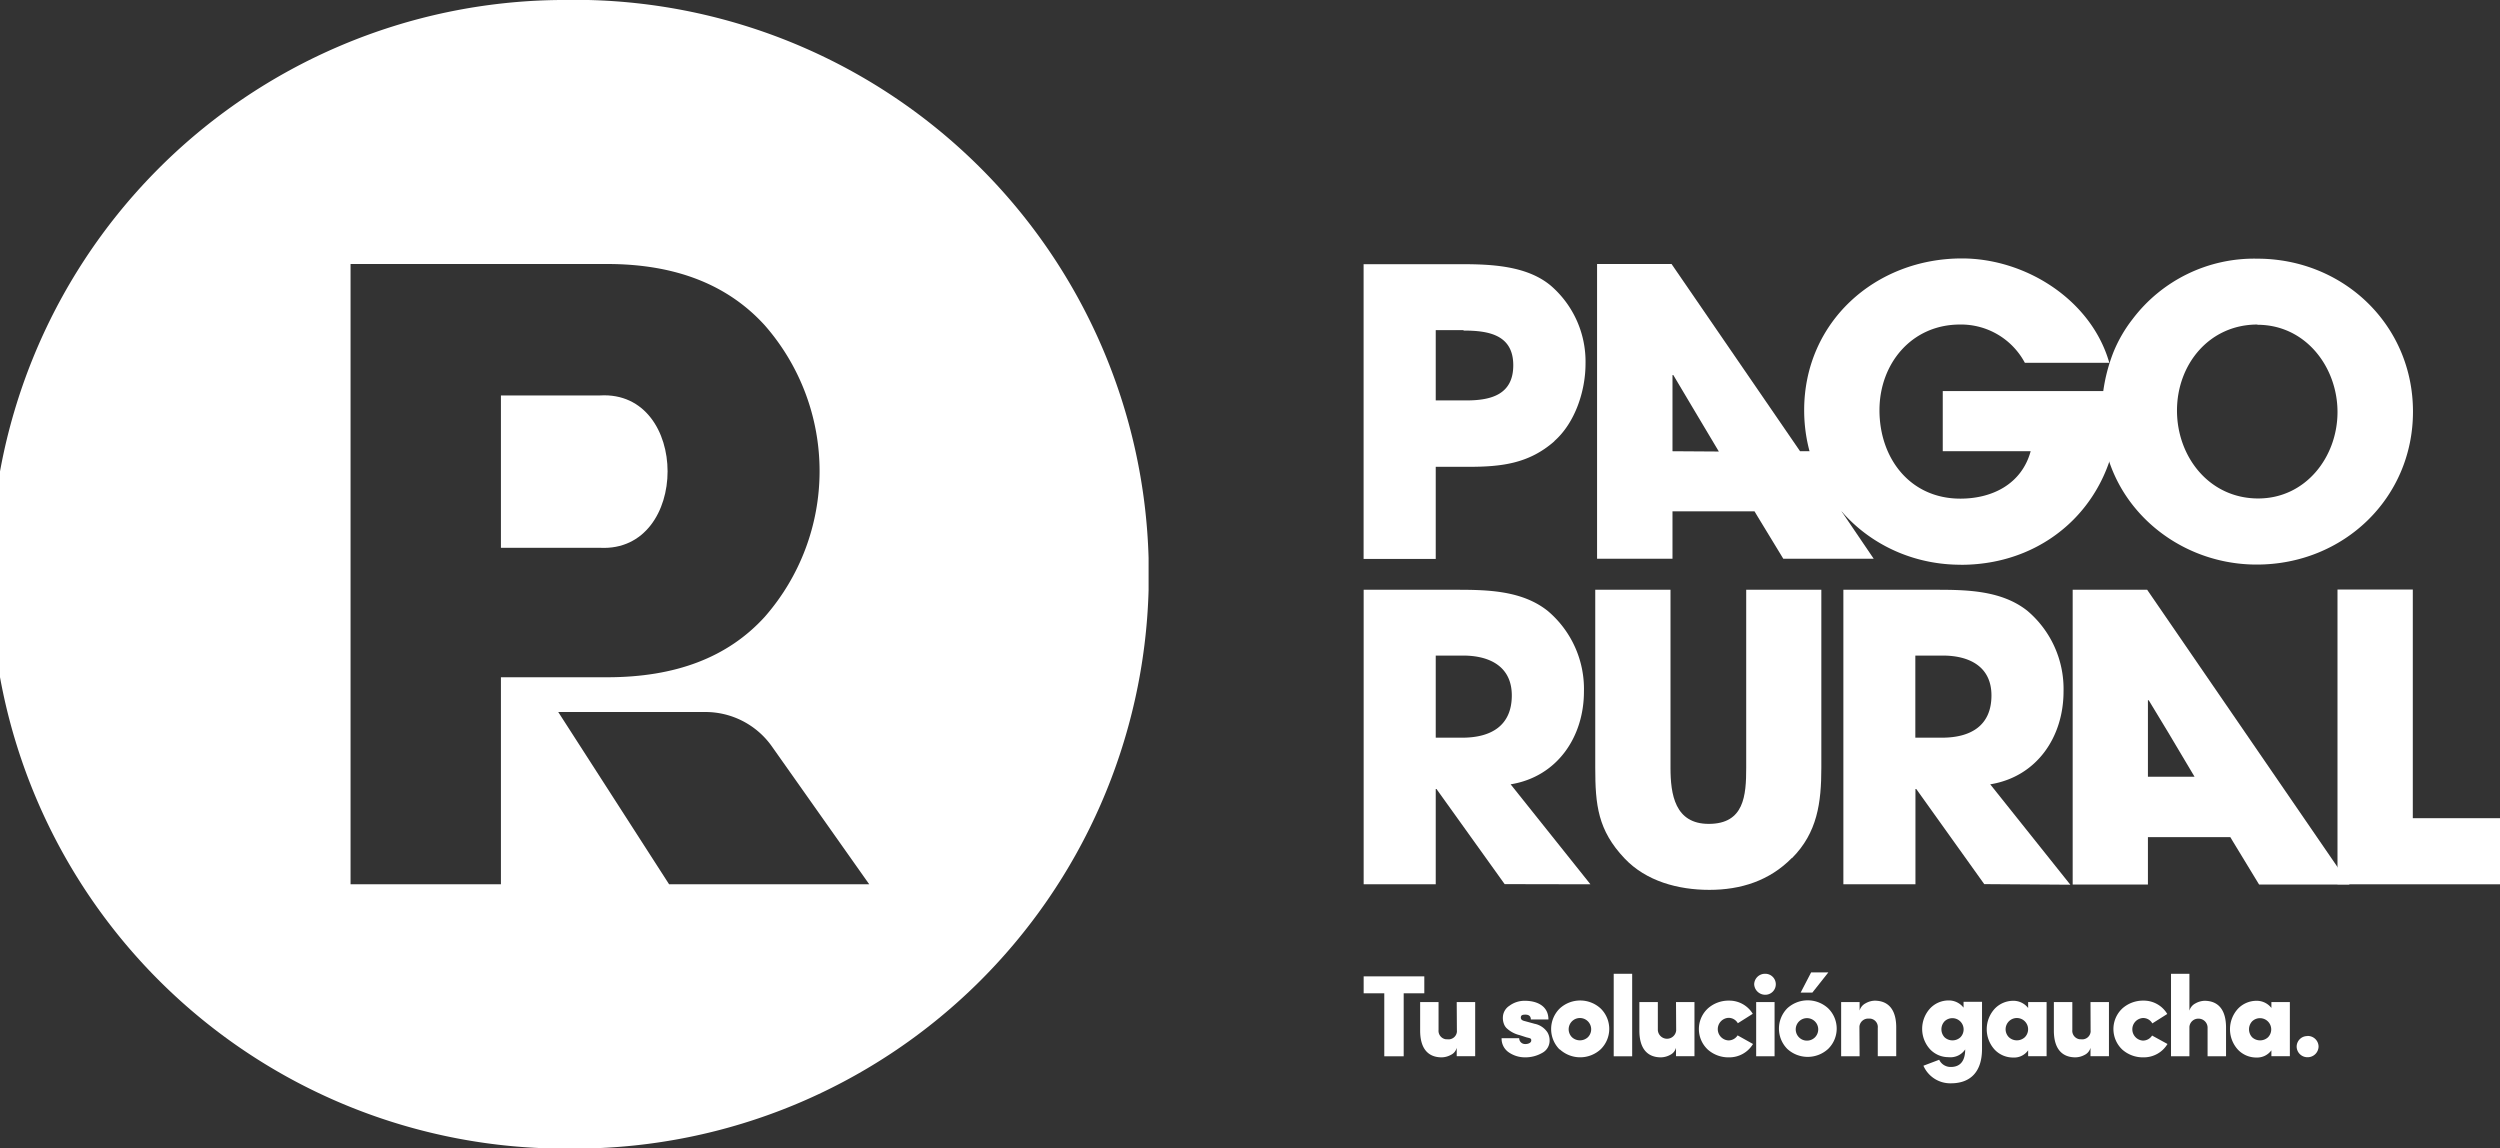
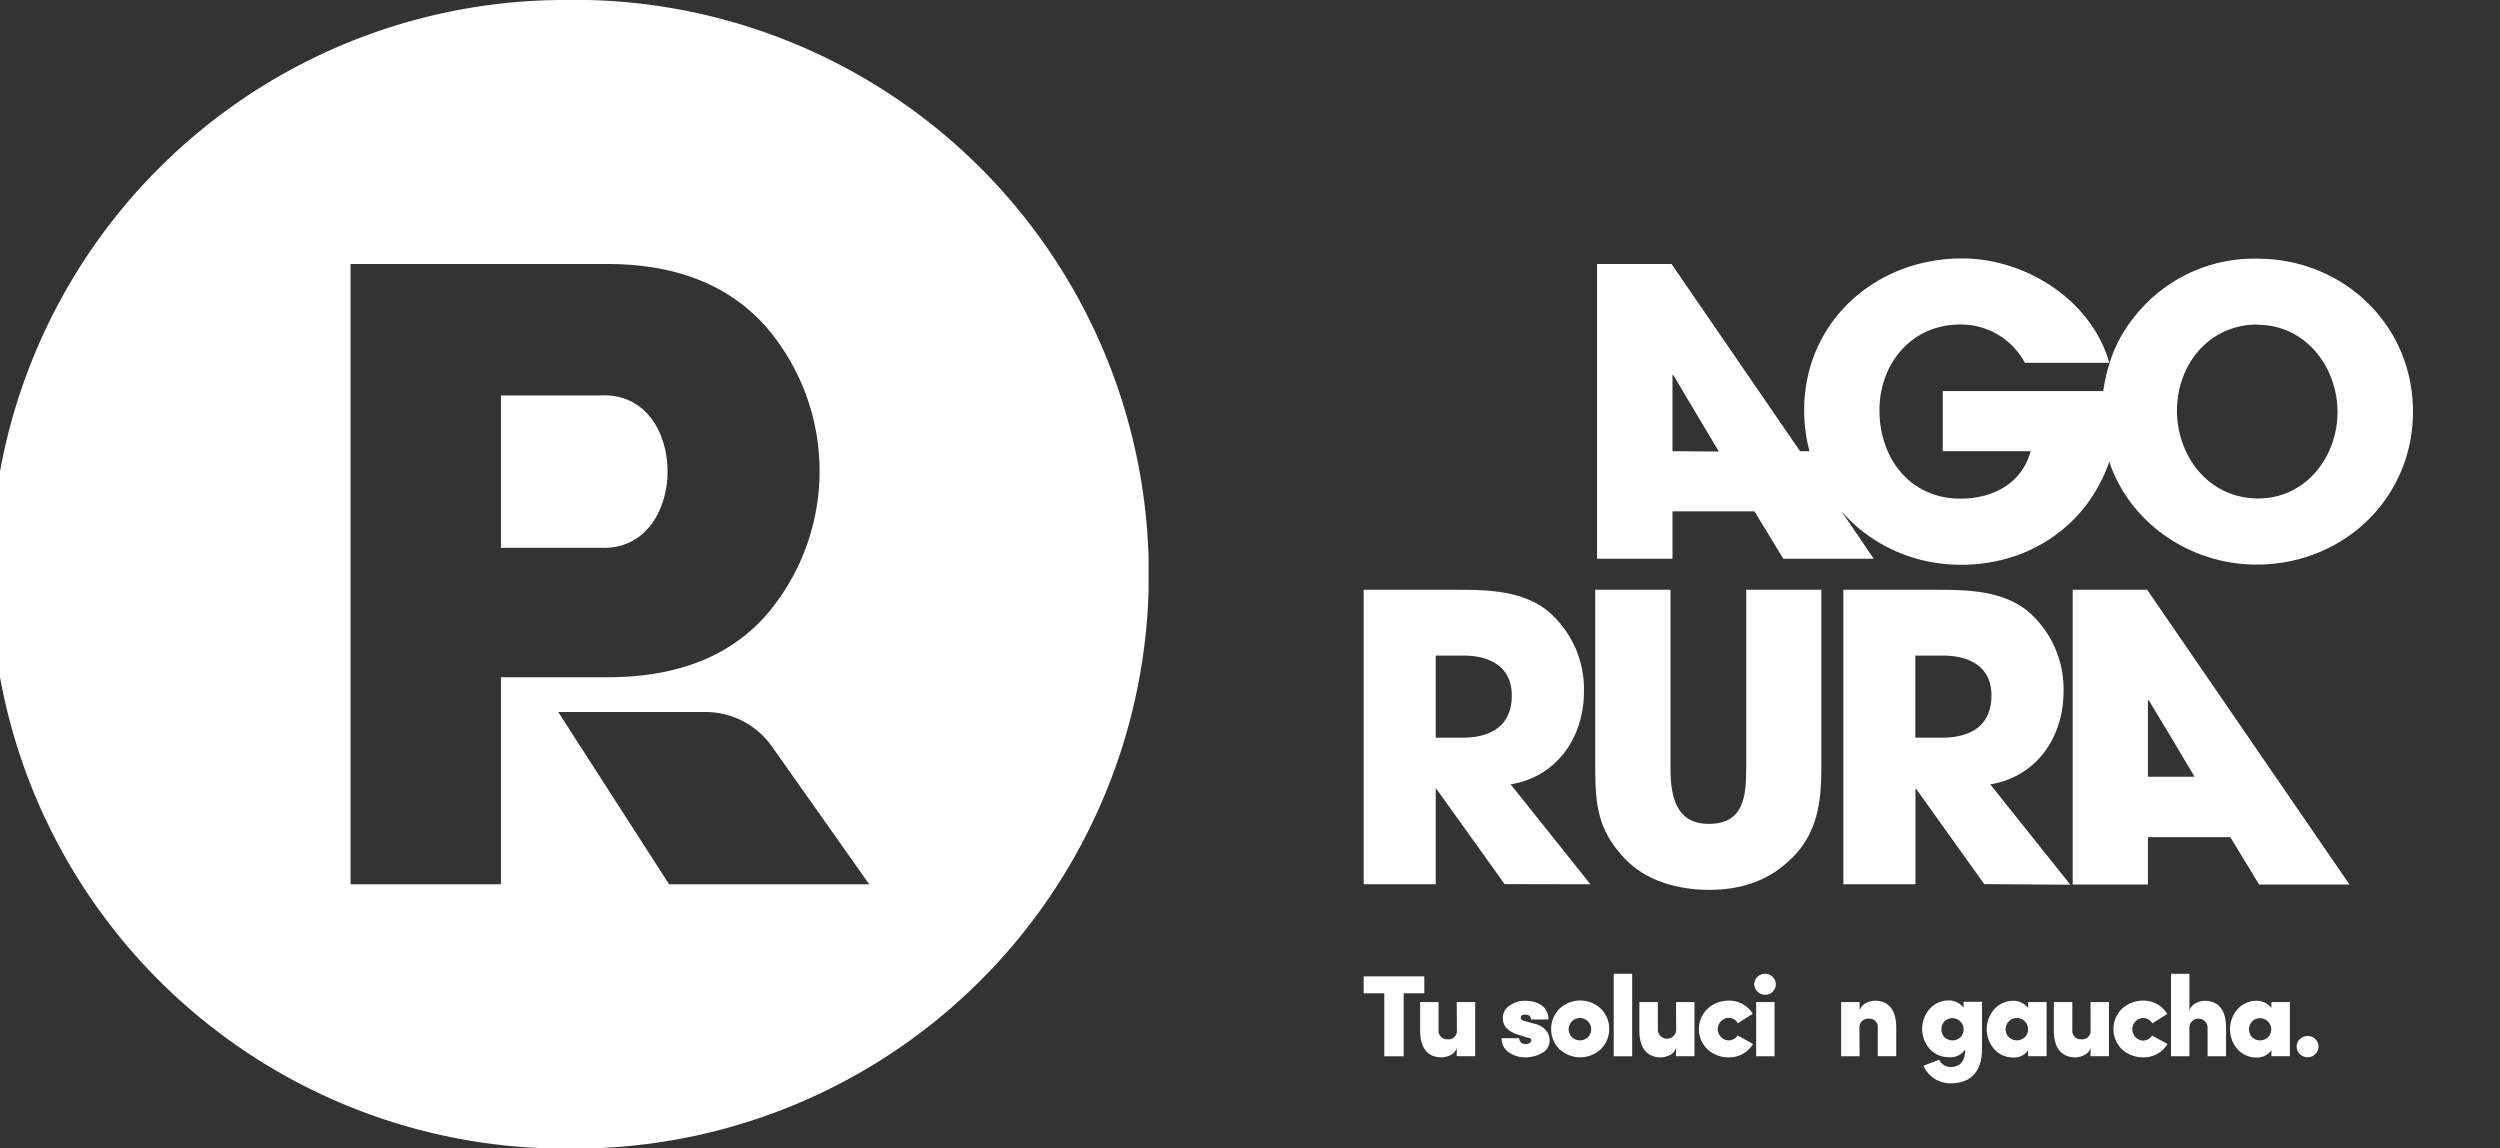
<svg xmlns="http://www.w3.org/2000/svg" id="Capa_1" data-name="Capa 1" viewBox="0 0 426.61 195.96">
  <rect x="0" y="0" width="426.61" height="195.96" fill="#333333" stroke="none" />
  <defs>
    <style>.cls-1{fill:none;}.cls-2{clip-path:url(#clip-path);}.cls-3{fill:#fff;}</style>
    <clipPath id="clip-path" transform="translate(0 0)">
      <rect class="cls-1" x="-678.75" y="-344.91" width="1366" height="768" />
    </clipPath>
  </defs>
  <g class="cls-2">
-     <path class="cls-3" d="M249.76,56.33H245v12h5.23c4.22,0,8-1,8-6,0-5.24-4.28-5.92-8.49-5.92m15.49,18.9c-4.35,3.81-9,4.35-14.68,4.35H245V95.38H232.69V45.08h16.46c5.16,0,11.35.2,15.49,3.67a17.11,17.11,0,0,1,5.92,13.32c0,4.63-1.77,10.06-5.31,13.19" transform="translate(0 0)" />
    <path class="cls-3" d="M334.59,96.37c-14.82,0-26.72-11.49-26.72-26.37,0-15.09,12.17-25.9,26.92-25.9,10.88,0,22.09,7.07,25.15,17.81H345.53a12.34,12.34,0,0,0-11.08-6.53c-8.23,0-13.73,6.66-13.73,14.62,0,8.22,5.23,15.09,13.8,15.09,5.5,0,10.47-2.52,12-8.09h-15V66.73H361.4c.07.89.07,1.77.07,2.65,0,15.43-11.42,27-26.85,27" transform="translate(0 0)" />
    <path class="cls-3" d="M385.22,55.38c-8.23,0-13.73,6.8-13.73,14.68s5.5,15,13.86,15c8.09,0,13.53-7.07,13.53-14.75s-5.44-14.89-13.66-14.89m-.14,40.92c-14.21,0-26.44-11-26.44-25.49a29,29,0,0,1,2-10.74,23.68,23.68,0,0,1,3.26-5.64,26,26,0,0,1,21.28-10.33c14.68,0,26.58,11.28,26.58,26.1s-11.9,26.1-26.65,26.1" transform="translate(0 0)" />
  </g>
  <path class="cls-3" d="M285.4,77V64h.14l3.27,5.5,4.5,7.55Zm28.85,10.26h3.67V77H307.17L285.24,45.05H272.53v50.3H285.4V87.26h14l.49.82,4.42,7.27h15.43Z" transform="translate(0 0)" />
  <g class="cls-2">
    <path class="cls-3" d="M249.69,111.88H245v14h4.55c4.83,0,8.43-2,8.43-7.21,0-5-3.87-6.8-8.29-6.8m7.07,39-11.63-16.23H245v16.25H232.7V100.64h15.9c5.3,0,11.15.14,15.5,3.6A17.42,17.42,0,0,1,270.29,118c0,7.75-4.56,14.55-12.51,15.84L271.4,150.9Z" transform="translate(0 0)" />
    <path class="cls-3" d="M305.77,146.41c-3.81,3.88-8.7,5.44-14.07,5.44s-10.81-1.49-14.48-5.37c-4.56-4.82-5-9.11-5-15.5V100.64h12.84V131c0,4.56.75,9.59,6.53,9.59,6.05,0,6.39-4.83,6.39-9.59V100.64H310.8V131c0,6-.68,11.08-5,15.43" transform="translate(0 0)" />
    <path class="cls-3" d="M331.54,111.88h-4.7v14h4.56c4.83,0,8.43-2,8.43-7.21,0-5-3.88-6.8-8.29-6.8m7.06,39L327,134.64h-.14v16.25h-12.3V100.64h15.91c5.3,0,11.15.14,15.5,3.6A17.46,17.46,0,0,1,352.13,118c0,7.75-4.55,14.55-12.51,15.84l13.67,17.13Z" transform="translate(0 0)" />
  </g>
-   <polygon class="cls-3" points="398.88 150.9 398.88 100.6 411.73 100.6 411.73 139.62 426.61 139.62 426.61 150.9 398.88 150.9" />
  <path class="cls-3" d="M366.53,132.55V119.5h.14L370,125l4.49,7.55Zm-.13-31.91H353.69v50.3h12.84v-8.09h14.06l.49.82,4.42,7.27h15.43Z" transform="translate(0 0)" />
  <polygon class="cls-3" points="236.22 169.5 232.7 169.5 232.7 166.61 243.05 166.61 243.05 169.5 239.53 169.5 239.53 180.25 236.22 180.25 236.22 169.5" />
  <g class="cls-2">
    <path class="cls-3" d="M248.58,171h3.15v9.23h-3.15V178.8a1.84,1.84,0,0,1-1,1.21,3.4,3.4,0,0,1-1.56.42c-2.44,0-3.68-1.63-3.68-4.56V171h3.14v4.75a1.46,1.46,0,0,0,1.3,1.6H247a1.44,1.44,0,0,0,1.61-1.25,1.11,1.11,0,0,0,0-.26Z" transform="translate(0 0)" />
    <path class="cls-3" d="M259.32,176.64a4.9,4.9,0,0,1-2.26-1.22,2,2,0,0,1-.44-.74,2.82,2.82,0,0,1-.16-1.15,2.41,2.41,0,0,1,1.11-1.9,4.31,4.31,0,0,1,2.66-.85c1.94,0,4,.81,4,3.19h-3c0-.55-.32-.83-.94-.83s-.77.18-.77.51.24.5.7.6l1.64.45a3.44,3.44,0,0,1,2.18,1.43,2.65,2.65,0,0,1,.39,1.37,2.36,2.36,0,0,1-1.26,2.17,5.76,5.76,0,0,1-2.92.76,4.86,4.86,0,0,1-2.81-.87,2.81,2.81,0,0,1-1.2-2.4h3a1,1,0,0,0,1,1h.06c.54,0,1-.24,1-.61s-.14-.36-.84-.54Z" transform="translate(0 0)" />
    <path class="cls-3" d="M268.25,177a2,2,0,0,0,2.71,0,1.92,1.92,0,1,0-2.71,0m-2.1,2.1a4.93,4.93,0,0,1,0-7,5.15,5.15,0,0,1,7,0,4.87,4.87,0,0,1,.06,6.89l-.06.06a5.15,5.15,0,0,1-7,0" transform="translate(0 0)" />
  </g>
  <rect class="cls-3" x="275.37" y="166.17" width="3.15" height="14.08" />
  <g class="cls-2">
    <path class="cls-3" d="M286,171h3.15v9.23H286V178.8a1.89,1.89,0,0,1-1,1.21,3.44,3.44,0,0,1-1.57.42c-2.43,0-3.68-1.63-3.68-4.56V171h3.15v4.75a1.57,1.57,0,0,0,3.13.1Z" transform="translate(0 0)" />
    <path class="cls-3" d="M299.14,178.15a4.7,4.7,0,0,1-4.08,2.28,5.29,5.29,0,0,1-3.64-1.33,4.8,4.8,0,0,1-.22-6.78l.22-.22a5.3,5.3,0,0,1,3.62-1.35A4.68,4.68,0,0,1,299.1,173l-2.55,1.61a1.8,1.8,0,0,0-1.63-.92,1.93,1.93,0,0,0,0,3.85,1.83,1.83,0,0,0,1.59-.86Z" transform="translate(0 0)" />
    <path class="cls-3" d="M302.82,180.25h-3.14V171h3.14Zm-1.58-14.08a1.79,1.79,0,0,1,0,3.58h0a1.88,1.88,0,0,1-1.9-1.8,1.84,1.84,0,0,1,1.9-1.78h0" transform="translate(0 0)" />
-     <path class="cls-3" d="M309.06,165.93H312l-2.73,3.45h-2Zm.73,11a1.92,1.92,0,1,0-.17.17,1.37,1.37,0,0,0,.17-.17M305,179a4.93,4.93,0,0,1,0-6.95,5.15,5.15,0,0,1,6.95,0,4.84,4.84,0,0,1,.11,6.84,1.14,1.14,0,0,1-.11.11,5.15,5.15,0,0,1-6.95,0" transform="translate(0 0)" />
    <path class="cls-3" d="M317.33,180.25h-3.15V171h3.15v1.45a2,2,0,0,1,1-1.23,3.29,3.29,0,0,1,1.56-.46c2.44,0,3.69,1.63,3.69,4.56v4.91h-3.15v-4.81a1.44,1.44,0,0,0-1.28-1.6h-.23a1.5,1.5,0,0,0-1.62,1.35v.22Z" transform="translate(0 0)" />
    <path class="cls-3" d="M331.82,177a2,2,0,0,0,2.72,0,1.92,1.92,0,0,0-2.72-2.71,2,2,0,0,0,0,2.71m-.91,3.84a2.15,2.15,0,0,0,2,1.23c1.57,0,2.44-1,2.44-3a3,3,0,0,1-2.83,1.33,4.3,4.3,0,0,1-3.15-1.33,5.17,5.17,0,0,1,0-7,4.32,4.32,0,0,1,3.15-1.35,3.17,3.17,0,0,1,2.55,1.23v-1h3.15V179c0,3.82-1.9,5.86-5.31,5.86a5,5,0,0,1-4.69-3Z" transform="translate(0 0)" />
    <path class="cls-3" d="M342.81,177a2,2,0,0,0,2.71,0,1.92,1.92,0,1,0-2.71,0m3.28-6h3.15v9.23h-3.15v-1a2.91,2.91,0,0,1-2.55,1.23,4.3,4.3,0,0,1-3.15-1.33,5.17,5.17,0,0,1,0-7,4.36,4.36,0,0,1,3.15-1.35,3.17,3.17,0,0,1,2.55,1.23Z" transform="translate(0 0)" />
    <path class="cls-3" d="M356.73,171h3.15v9.23h-3.15V178.8a1.89,1.89,0,0,1-1,1.21,3.4,3.4,0,0,1-1.56.42c-2.44,0-3.69-1.63-3.69-4.56V171h3.15v4.75a1.46,1.46,0,0,0,1.3,1.6h.21a1.44,1.44,0,0,0,1.61-1.25,1.11,1.11,0,0,0,0-.26Z" transform="translate(0 0)" />
    <path class="cls-3" d="M369.87,178.15a4.7,4.7,0,0,1-4.08,2.28,5.29,5.29,0,0,1-3.64-1.33,4.82,4.82,0,0,1-.19-6.81l.19-.19a5.3,5.3,0,0,1,3.62-1.35,4.66,4.66,0,0,1,4.06,2.28l-2.55,1.61a1.78,1.78,0,0,0-1.62-.92,1.93,1.93,0,0,0,0,3.85,1.84,1.84,0,0,0,1.58-.86Z" transform="translate(0 0)" />
    <path class="cls-3" d="M373.61,180.25h-3.14V166.17h3.14v6.3a2,2,0,0,1,1-1.23,3.36,3.36,0,0,1,1.57-.46c2.43,0,3.68,1.63,3.68,4.56v4.91h-3.15v-4.81a1.54,1.54,0,0,0-1.47-1.61h0a1.52,1.52,0,0,0-1.63,1.41v.16Z" transform="translate(0 0)" />
    <path class="cls-3" d="M384.31,177a2,2,0,0,0,2.72,0,1.92,1.92,0,0,0-2.72-2.71,2,2,0,0,0,0,2.71m3.29-6h3.15v9.23H387.6v-1a3,3,0,0,1-2.55,1.23,4.3,4.3,0,0,1-3.15-1.33,5.17,5.17,0,0,1,0-7,4.36,4.36,0,0,1,3.15-1.35A3.17,3.17,0,0,1,387.6,172Z" transform="translate(0 0)" />
    <path class="cls-3" d="M393.75,176.78a1.84,1.84,0,0,1,1.9,1.78v0a1.86,1.86,0,0,1-1.87,1.85h0a1.84,1.84,0,0,1-1.87-1.81v0a1.81,1.81,0,0,1,1.84-1.8h0" transform="translate(0 0)" />
  </g>
  <path class="cls-3" d="M102.4,67.48H85.48v26H102.4C117.76,94.25,117.76,66.6,102.4,67.48Z" transform="translate(0 0)" />
  <path class="cls-3" d="M100.37,0H95.63a98,98,0,0,0,1.58,196h1.58A98,98,0,0,0,196,100.71V95.23A98,98,0,0,0,100.37,0ZM85.48,150.9H59.82V45.05H103.6c11.68,0,20.59,3.53,26.89,10.45a37.74,37.74,0,0,1,0,49.77c-6.3,6.92-15.21,10.3-26.89,10.3H85.48Zm28.7,0L95.26,121.5H120.4a13.89,13.89,0,0,1,11.33,5.89l16.6,23.51Z" transform="translate(0 0)" />
</svg>